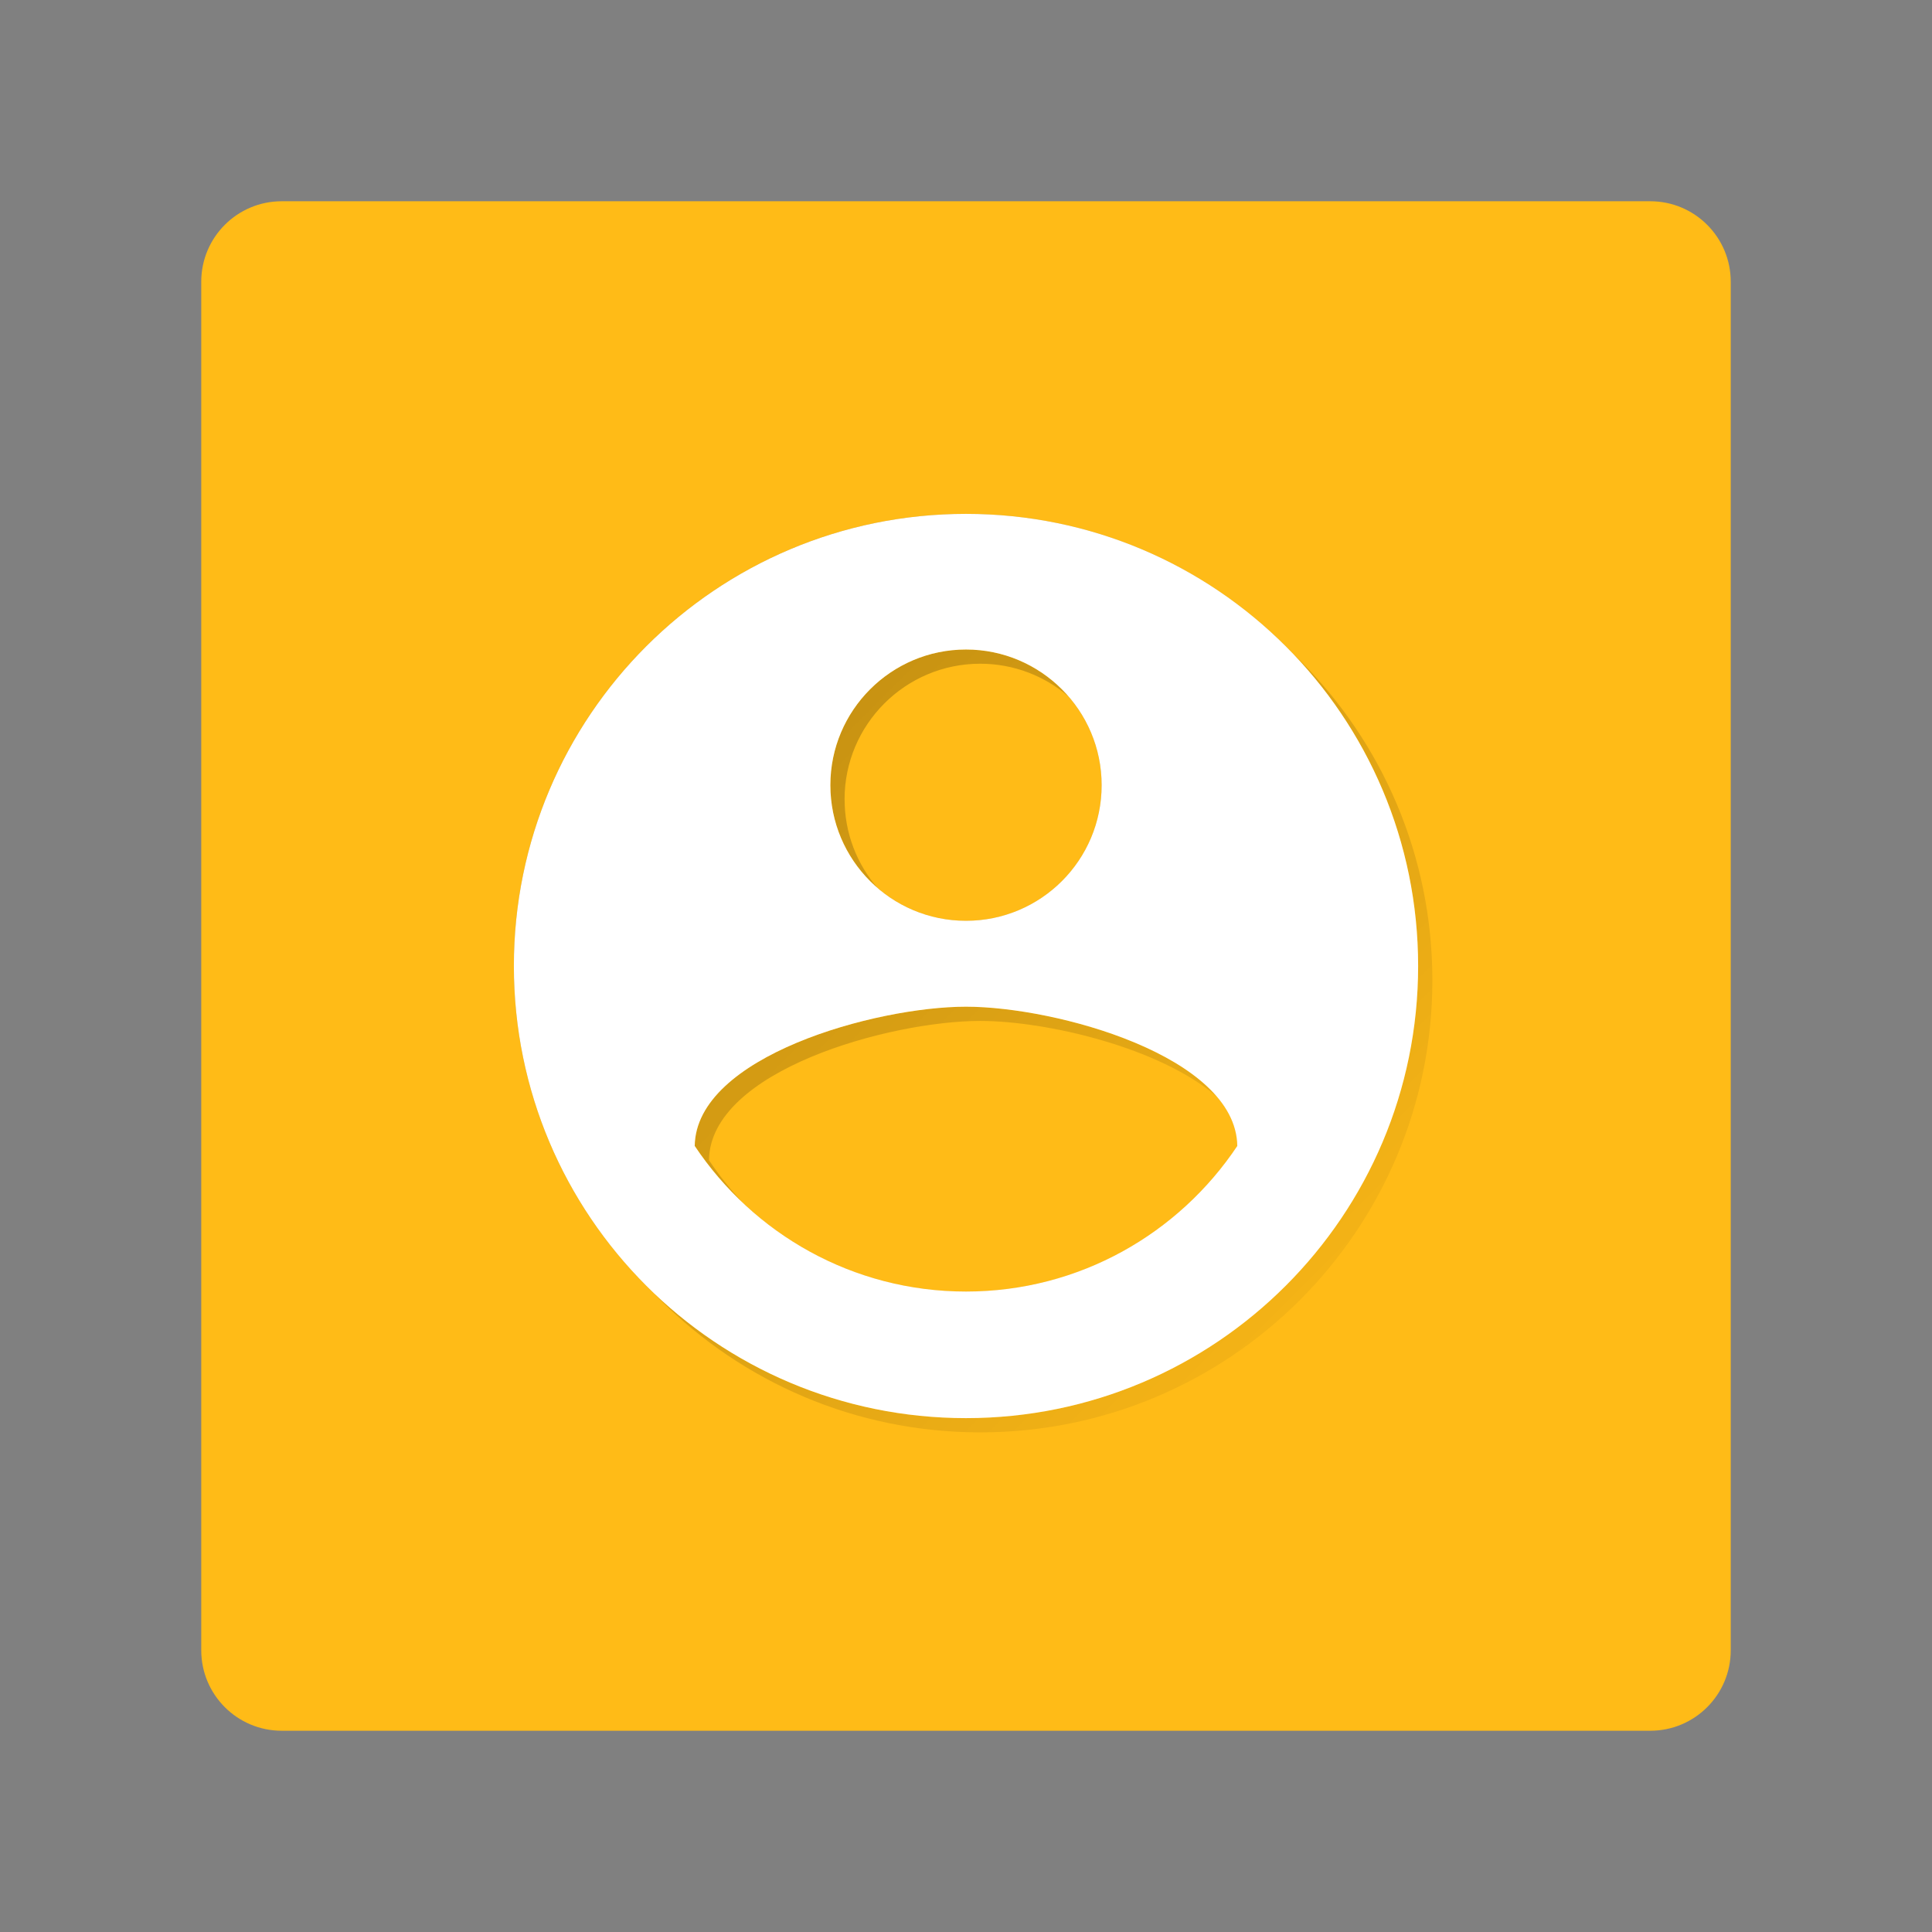
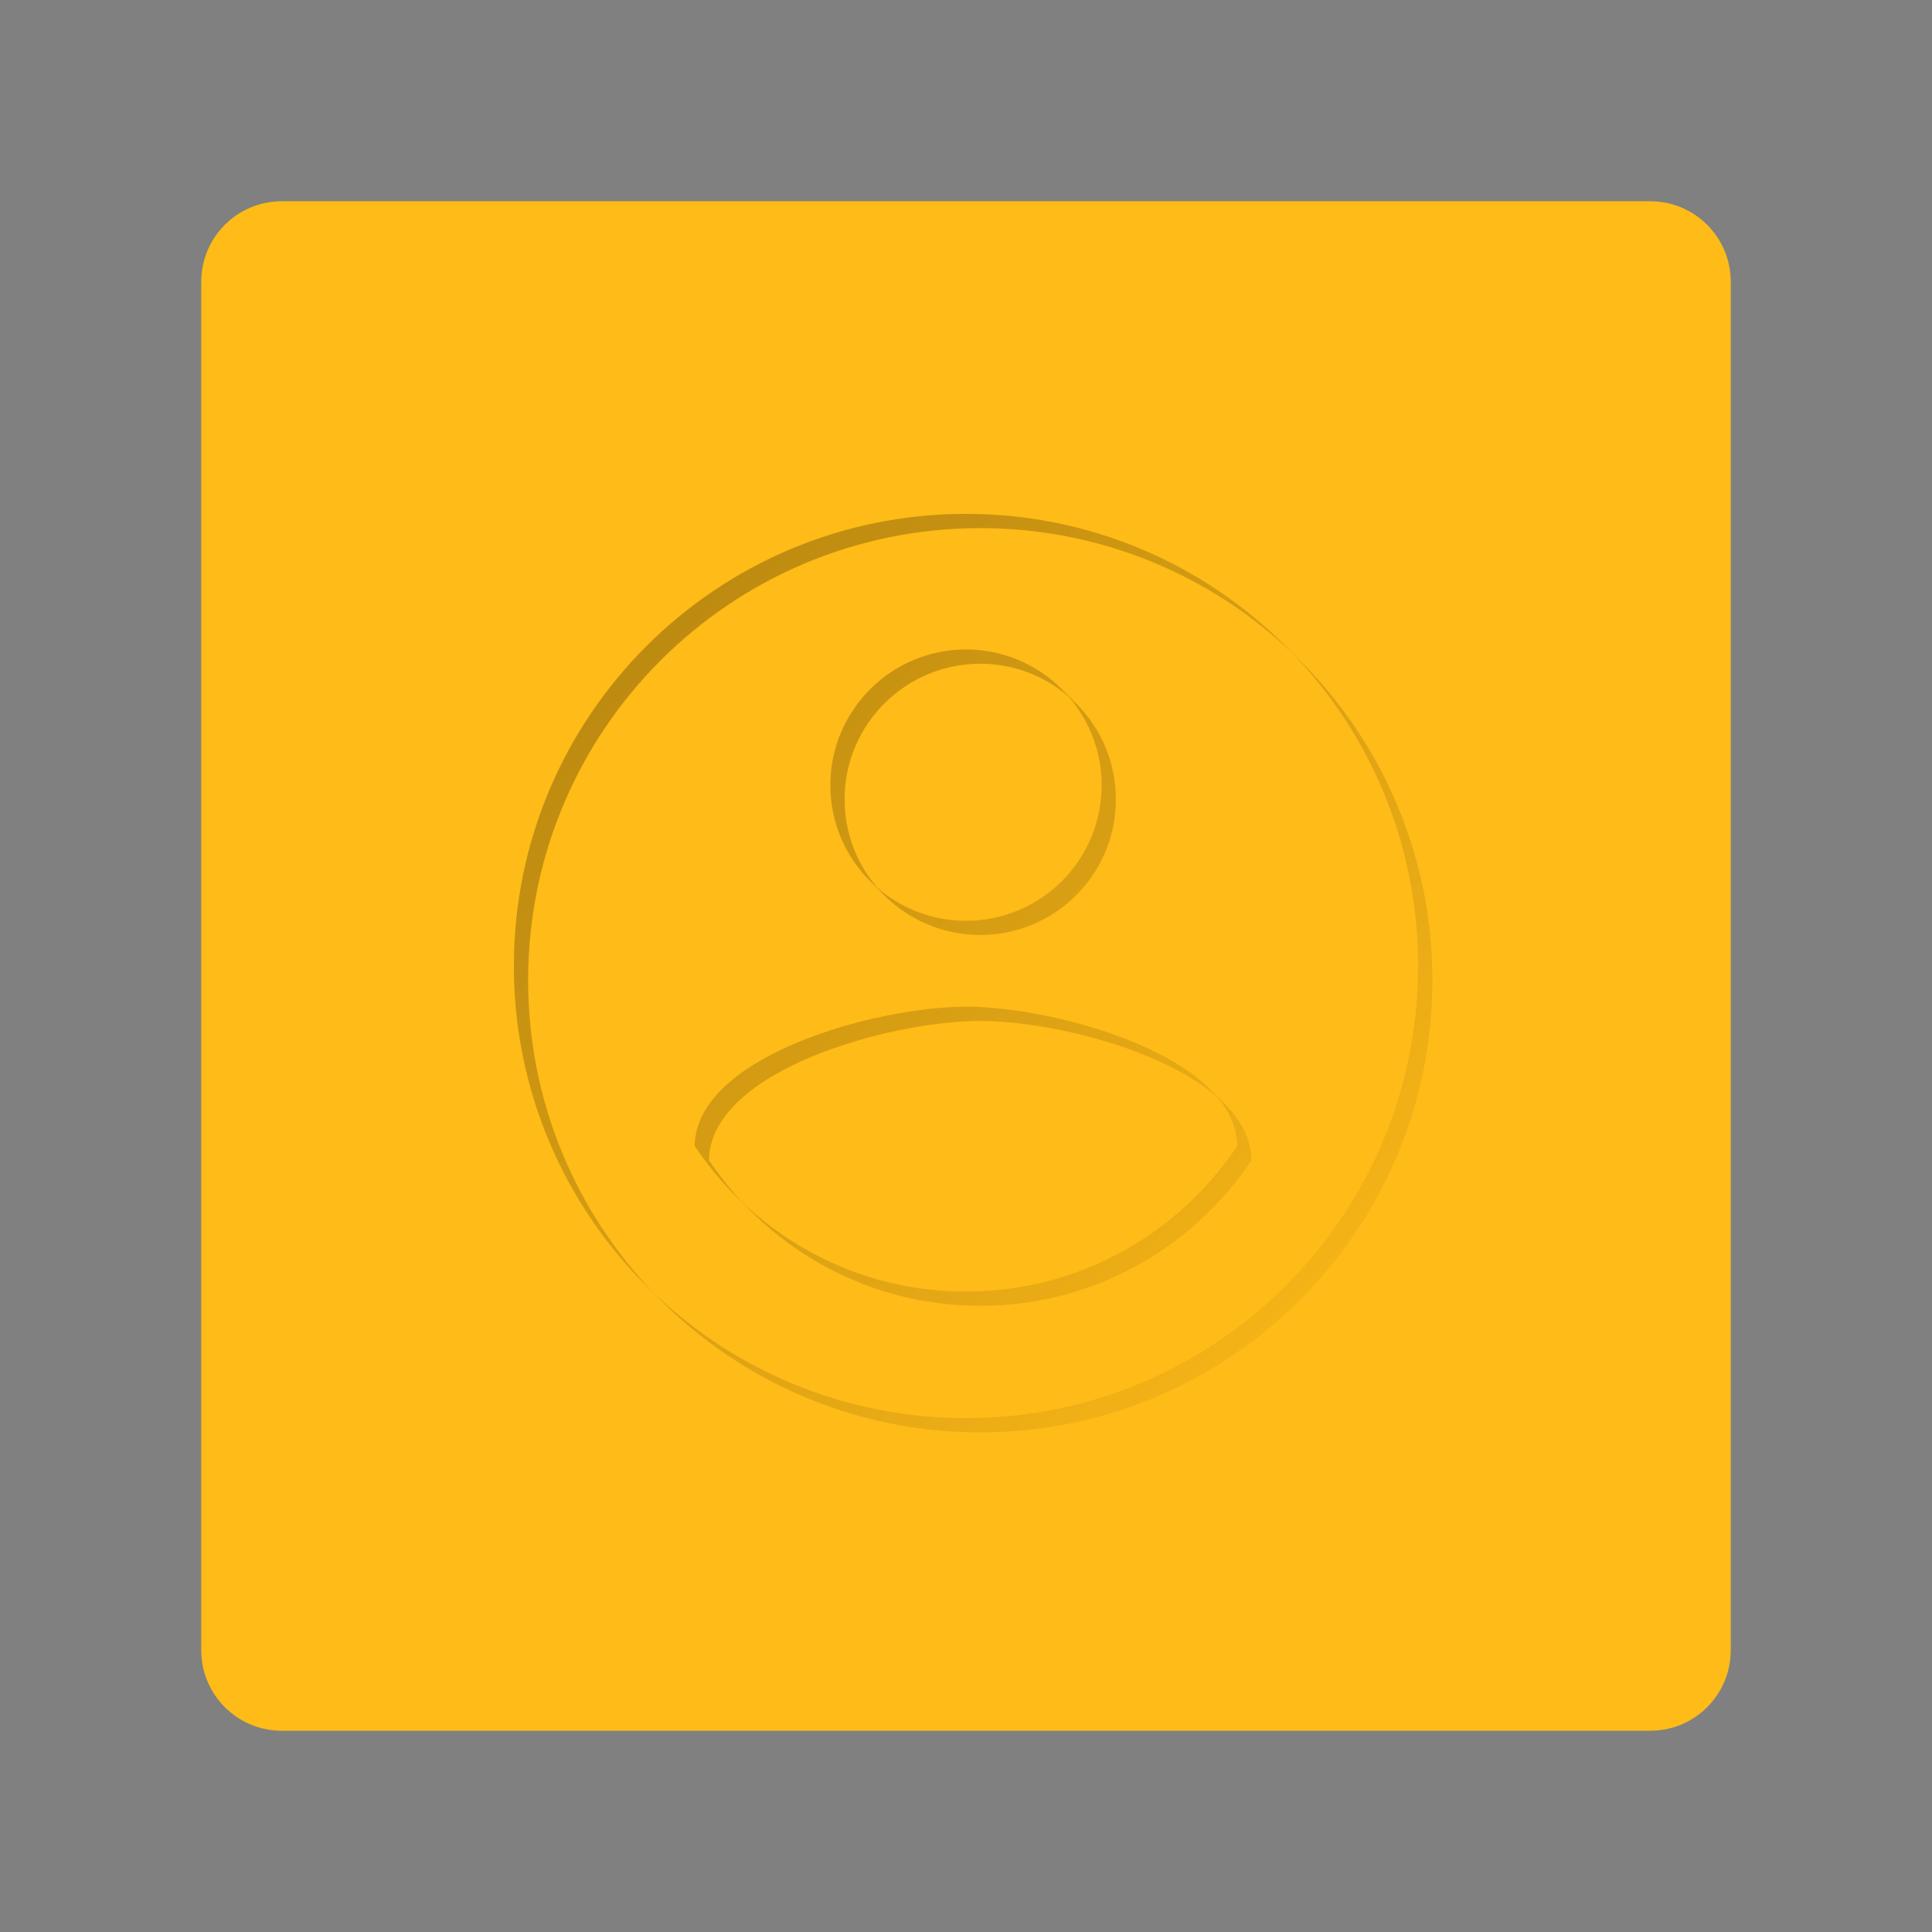
<svg xmlns="http://www.w3.org/2000/svg" version="1.1" width="48" height="48">
  <rect width="100%" height="100%" fill="#808080" stroke="none" />
  <defs>
    <linearGradient x1="12.767" y1="12.767" x2="35.587" y2="35.587" gradientUnits="userSpaceOnUse" id="color-1">
      <stop offset="0" stop-color="#000000" stop-opacity="0.3" />
      <stop offset="1" stop-color="#000000" stop-opacity="0" />
    </linearGradient>
    <filter id="dropshadow-base">
      <feColorMatrix type="matrix" values="0 0 0 0 0  0 0 0 0 0  0 0 0 0 0  0 0 0 .8 0" />
      <feOffset dx="0" dy="1" />
      <feGaussianBlur stdDeviation="1" />
      <feComposite in="SourceGraphic" />
    </filter>
    <filter id="dropshadow-banner" x="-10%" y="-10%" width="120%" height="130%">
      <feColorMatrix type="matrix" values="0 0 0 0 0  0 0 0 0 0  0 0 0 0 0  0 0 0 .4 0" />
      <feOffset dx="0" dy="1" />
      <feGaussianBlur stdDeviation="0.5" />
      <feComposite in="SourceGraphic" />
    </filter>
  </defs>
  <g fill="none" fill-rule="nonzero" stroke="none" stroke-width="none" stroke-linecap="butt" stroke-linejoin="miter" stroke-miterlimit="10" stroke-dasharray="" stroke-dashoffset="0" font-family="none" font-weight="none" font-size="none" text-anchor="none" style="mix-blend-mode: normal">
    <path d="M7,43c-1.105,0 -2,-0.895 -2,-2v-34c0,-1.105 0.895,-2 2,-2h34c1.105,0 2,0.895 2,2v34c0,1.105 -0.895,2 -2,2z" id="base 1 9" fill="#ffbb17" stroke-width="1" />
    <path d="M16.235,32.119c2.017,1.93 4.752,3.114 7.765,3.114c6.206,0 11.233,-5.027 11.233,-11.233c0,-3.013 -1.185,-5.748 -3.114,-7.765c-2.017,-1.93 -4.752,-3.114 -7.765,-3.114c-6.206,0 -11.233,5.027 -11.233,11.233c0,3.013 1.185,5.748 3.114,7.765zM31.944,16.056l0.354,0.354c2.033,2.033 3.289,4.841 3.289,7.944c0,6.206 -5.027,11.233 -11.233,11.233c-3.103,0 -5.912,-1.257 -7.944,-3.289l-0.354,-0.354c-2.033,-2.033 -3.289,-4.841 -3.289,-7.944c0,-6.206 5.027,-11.233 11.233,-11.233c3.103,0 5.912,1.257 7.944,3.289zM27.724,19.86c0,1.865 -1.511,3.37 -3.37,3.37c-0.93,0 -1.773,-0.377 -2.384,-0.987l-0.354,-0.354c-0.609,-0.609 -0.986,-1.451 -0.986,-2.383c0,-1.859 1.511,-3.37 3.37,-3.37c0.93,0 1.772,0.378 2.382,0.988l0.354,0.354c0.61,0.61 0.988,1.453 0.988,2.382zM20.984,19.86c0,0.842 0.308,1.61 0.816,2.2c0.591,0.509 1.36,0.817 2.2,0.817c1.859,0 3.37,-1.505 3.37,-3.37c0,-0.84 -0.308,-1.608 -0.818,-2.199c-0.59,-0.509 -1.359,-0.818 -2.199,-0.818c-1.859,0 -3.37,1.511 -3.37,3.37zM17.26,28.471c0.028,-2.23 4.499,-3.46 6.74,-3.46c1.715,0 4.732,0.72 6.07,2.058l0.354,0.354c0.41,0.41 0.662,0.879 0.67,1.402c-1.455,2.179 -3.926,3.617 -6.74,3.617c-2.235,0 -4.254,-0.907 -5.719,-2.372l-0.354,-0.354c-0.38,-0.38 -0.722,-0.797 -1.021,-1.245zM30.74,28.471c-0.007,-0.449 -0.193,-0.857 -0.505,-1.223c-1.415,-1.225 -4.243,-1.883 -5.881,-1.883c-2.241,0 -6.712,1.23 -6.74,3.46c0.253,0.379 0.537,0.735 0.847,1.066c1.448,1.362 3.394,2.198 5.539,2.198c2.814,0 5.285,-1.438 6.74,-3.617z" fill="url(#color-1)" stroke-width="1" />
-     <path d="M24,12.767c-6.206,0 -11.233,5.027 -11.233,11.233c0,6.206 5.027,11.233 11.233,11.233c6.206,0 11.233,-5.027 11.233,-11.233c0,-6.206 -5.027,-11.233 -11.233,-11.233zM24,16.137c1.859,0 3.37,1.511 3.37,3.37c0,1.865 -1.511,3.37 -3.37,3.37c-1.859,0 -3.37,-1.505 -3.37,-3.37c0,-1.859 1.511,-3.37 3.37,-3.37zM24,32.088c-2.814,0 -5.285,-1.438 -6.74,-3.617c0.028,-2.23 4.499,-3.46 6.74,-3.46c2.241,0 6.706,1.23 6.74,3.46c-1.455,2.179 -3.926,3.617 -6.74,3.617z" fill="none" stroke-width="0" />
-     <path d="M35.233,24c0,6.206 -5.027,11.233 -11.233,11.233c-6.206,0 -11.233,-5.027 -11.233,-11.233c0,-6.206 5.027,-11.233 11.233,-11.233c6.206,0 11.233,5.027 11.233,11.233zM20.63,19.507c0,1.865 1.511,3.37 3.37,3.37c1.859,0 3.37,-1.505 3.37,-3.37c0,-1.859 -1.511,-3.37 -3.37,-3.37c-1.859,0 -3.37,1.511 -3.37,3.37zM30.74,28.471c-0.034,-2.23 -4.499,-3.46 -6.74,-3.46c-2.241,0 -6.712,1.23 -6.74,3.46c1.455,2.179 3.926,3.617 6.74,3.617c2.814,0 5.285,-1.438 6.74,-3.617z" fill="#ffffff" stroke-width="0" />
    <path d="M2,24c0,-12.15 9.85,-22 22,-22c12.15,0 22,9.85 22,22c0,12.15 -9.85,22 -22,22c-12.15,0 -22,-9.85 -22,-22z" id="base 1 5 1" fill="none" stroke-width="1" />
    <path d="M2,24c0,-12.15 9.85,-22 22,-22c12.15,0 22,9.85 22,22c0,12.15 -9.85,22 -22,22c-12.15,0 -22,-9.85 -22,-22z" id="base 1 1 1" fill="none" stroke-width="1" />
    <g fill="#000000" stroke-width="1" font-family="Roboto, sans-serif" font-weight="normal" font-size="14" text-anchor="start" />
    <rect x="2" y="2" width="44" height="22" fill="none" stroke-width="1" />
-     <path d="M2,24v-22h44v22z" fill="none" stroke-width="1" />
-     <path d="M2,24v-22h44v22z" fill="none" stroke-width="1" />
    <path d="M2,24v-22h44v22z" fill="none" stroke-width="1" />
    <path d="M2,24v-22h44v22z" fill="none" stroke-width="1" />
    <g fill="#000000" stroke-width="1" font-family="Roboto, sans-serif" font-weight="normal" font-size="14" text-anchor="start" />
    <rect x="2" y="2" width="44" height="22" fill="none" stroke-width="1" />
    <path d="M2,24v-22h44v22z" fill="none" stroke-width="1" />
    <path d="M2,24v-22h44v22z" fill="none" stroke-width="1" />
    <path d="M2,24v-22h44v22z" fill="none" stroke-width="1" />
-     <path d="M2,24v-22h44v22z" fill="none" stroke-width="1" />
  </g>
</svg>